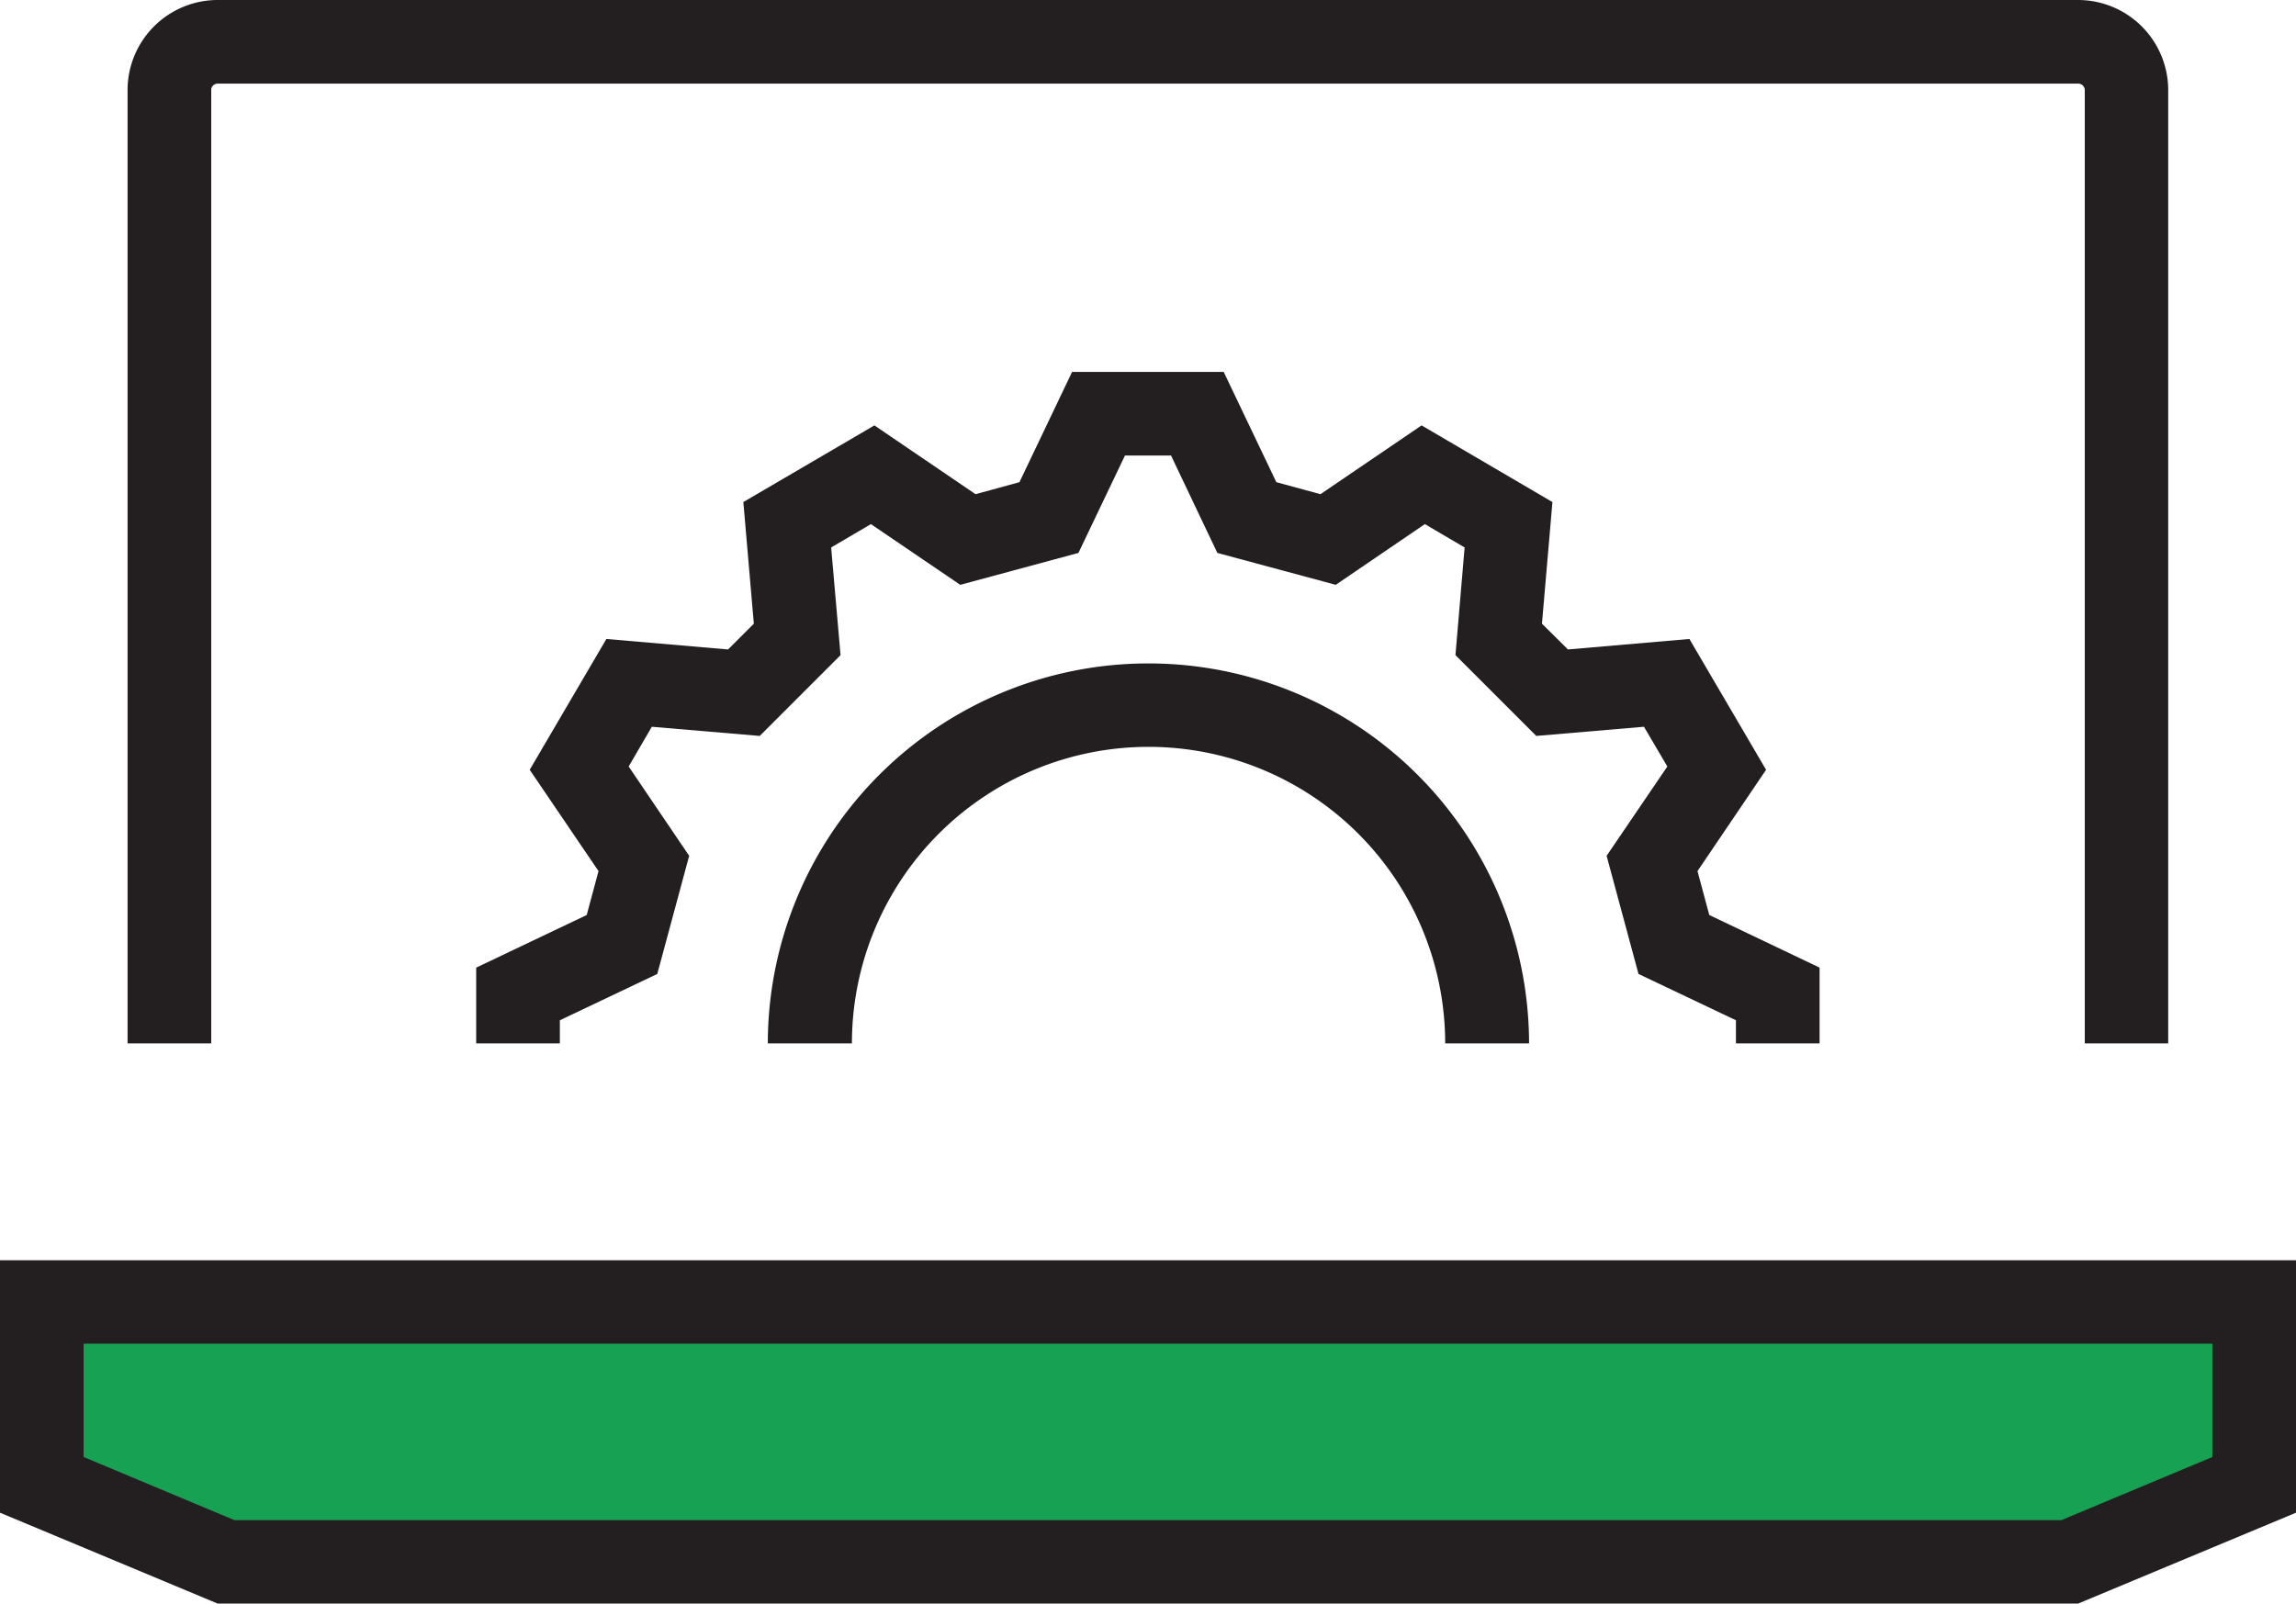
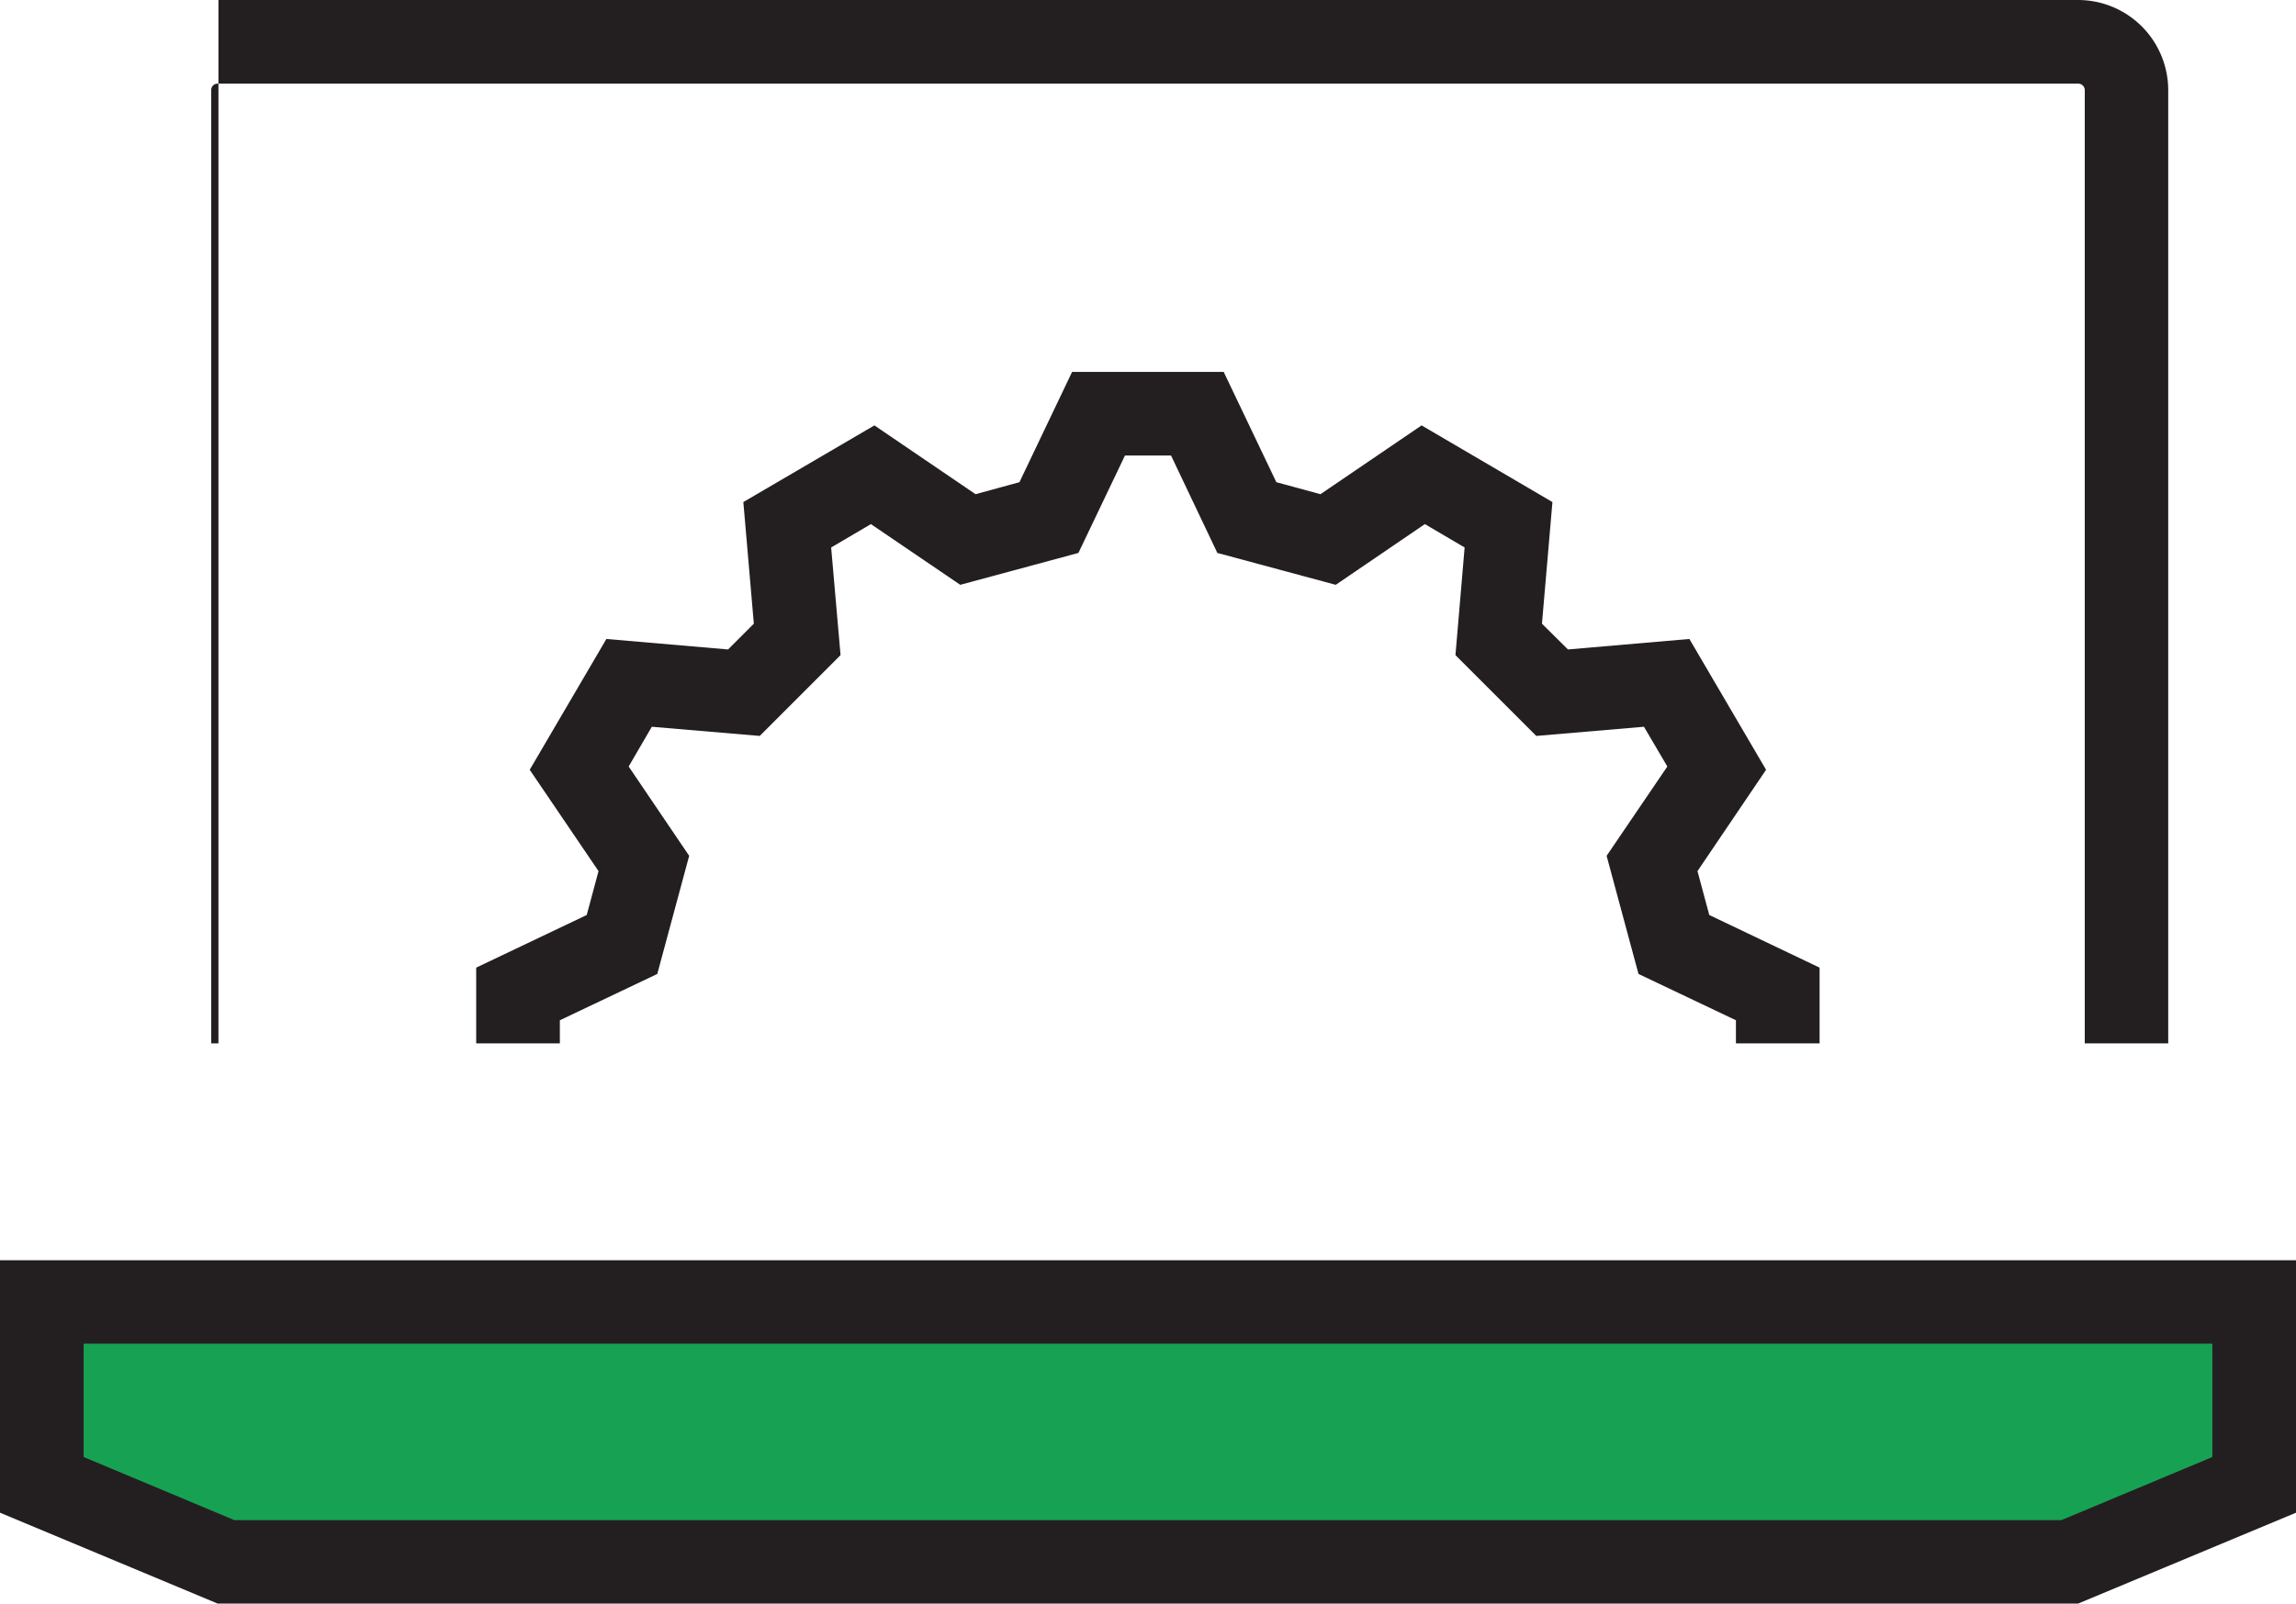
<svg xmlns="http://www.w3.org/2000/svg" viewBox="0 0 105.11 73.43">
  <defs>
    <style>.cls-1{fill:#231f20;}.cls-2{fill:#17a253;}</style>
  </defs>
  <title>Trig-Book_icon</title>
  <g id="Layer_2" data-name="Layer 2">
    <g id="Engineering_Page" data-name="Engineering Page">
      <polygon class="cls-1" points="83.3 47.78 83.3 44.31 78.25 41.9 77.71 39.89 80.85 35.25 77.34 29.26 71.78 29.74 70.59 28.56 71.07 22.99 65.08 19.48 60.45 22.63 58.43 22.08 56.02 17.03 49.08 17.03 46.67 22.08 44.66 22.63 40.03 19.48 34.03 22.99 34.51 28.56 33.33 29.74 27.76 29.26 24.25 35.25 27.4 39.89 26.86 41.9 21.8 44.31 21.8 47.78 25.63 47.78 25.63 46.72 30.09 44.6 31.55 39.19 28.78 35.1 29.84 33.28 34.78 33.7 38.48 30 38.05 25.07 39.87 24 43.96 26.78 49.37 25.32 51.5 20.86 53.61 20.86 55.73 25.32 61.15 26.78 65.23 24 67.05 25.07 66.63 30 70.33 33.7 75.26 33.28 76.33 35.1 73.55 39.19 75.01 44.6 79.47 46.72 79.47 47.78 83.3 47.78" />
-       <path class="cls-1" d="M52.55,30.38a17.42,17.42,0,0,0-17.4,17.4H39a13.58,13.58,0,0,1,27.16,0H70A17.42,17.42,0,0,0,52.55,30.38Z" />
-       <path class="cls-1" d="M99.26,47.78V4.13A4.13,4.13,0,0,0,95.14,0H10A4.13,4.13,0,0,0,5.84,4.13V47.78H9.67V4.13a.29.29,0,0,1,.3-.3H95.14a.3.3,0,0,1,.3.3V47.78Z" />
+       <path class="cls-1" d="M99.26,47.78V4.13A4.13,4.13,0,0,0,95.14,0H10V47.78H9.67V4.13a.29.29,0,0,1,.3-.3H95.14a.3.3,0,0,1,.3.3V47.78Z" />
      <polygon class="cls-1" points="0 69.27 9.96 73.43 95.14 73.43 105.11 69.27 105.11 57.71 0 57.71 0 69.27" />
      <polygon class="cls-2" points="3.83 61.53 101.28 61.53 101.28 66.72 94.37 69.61 10.73 69.61 3.83 66.72 3.83 61.53" />
    </g>
  </g>
</svg>